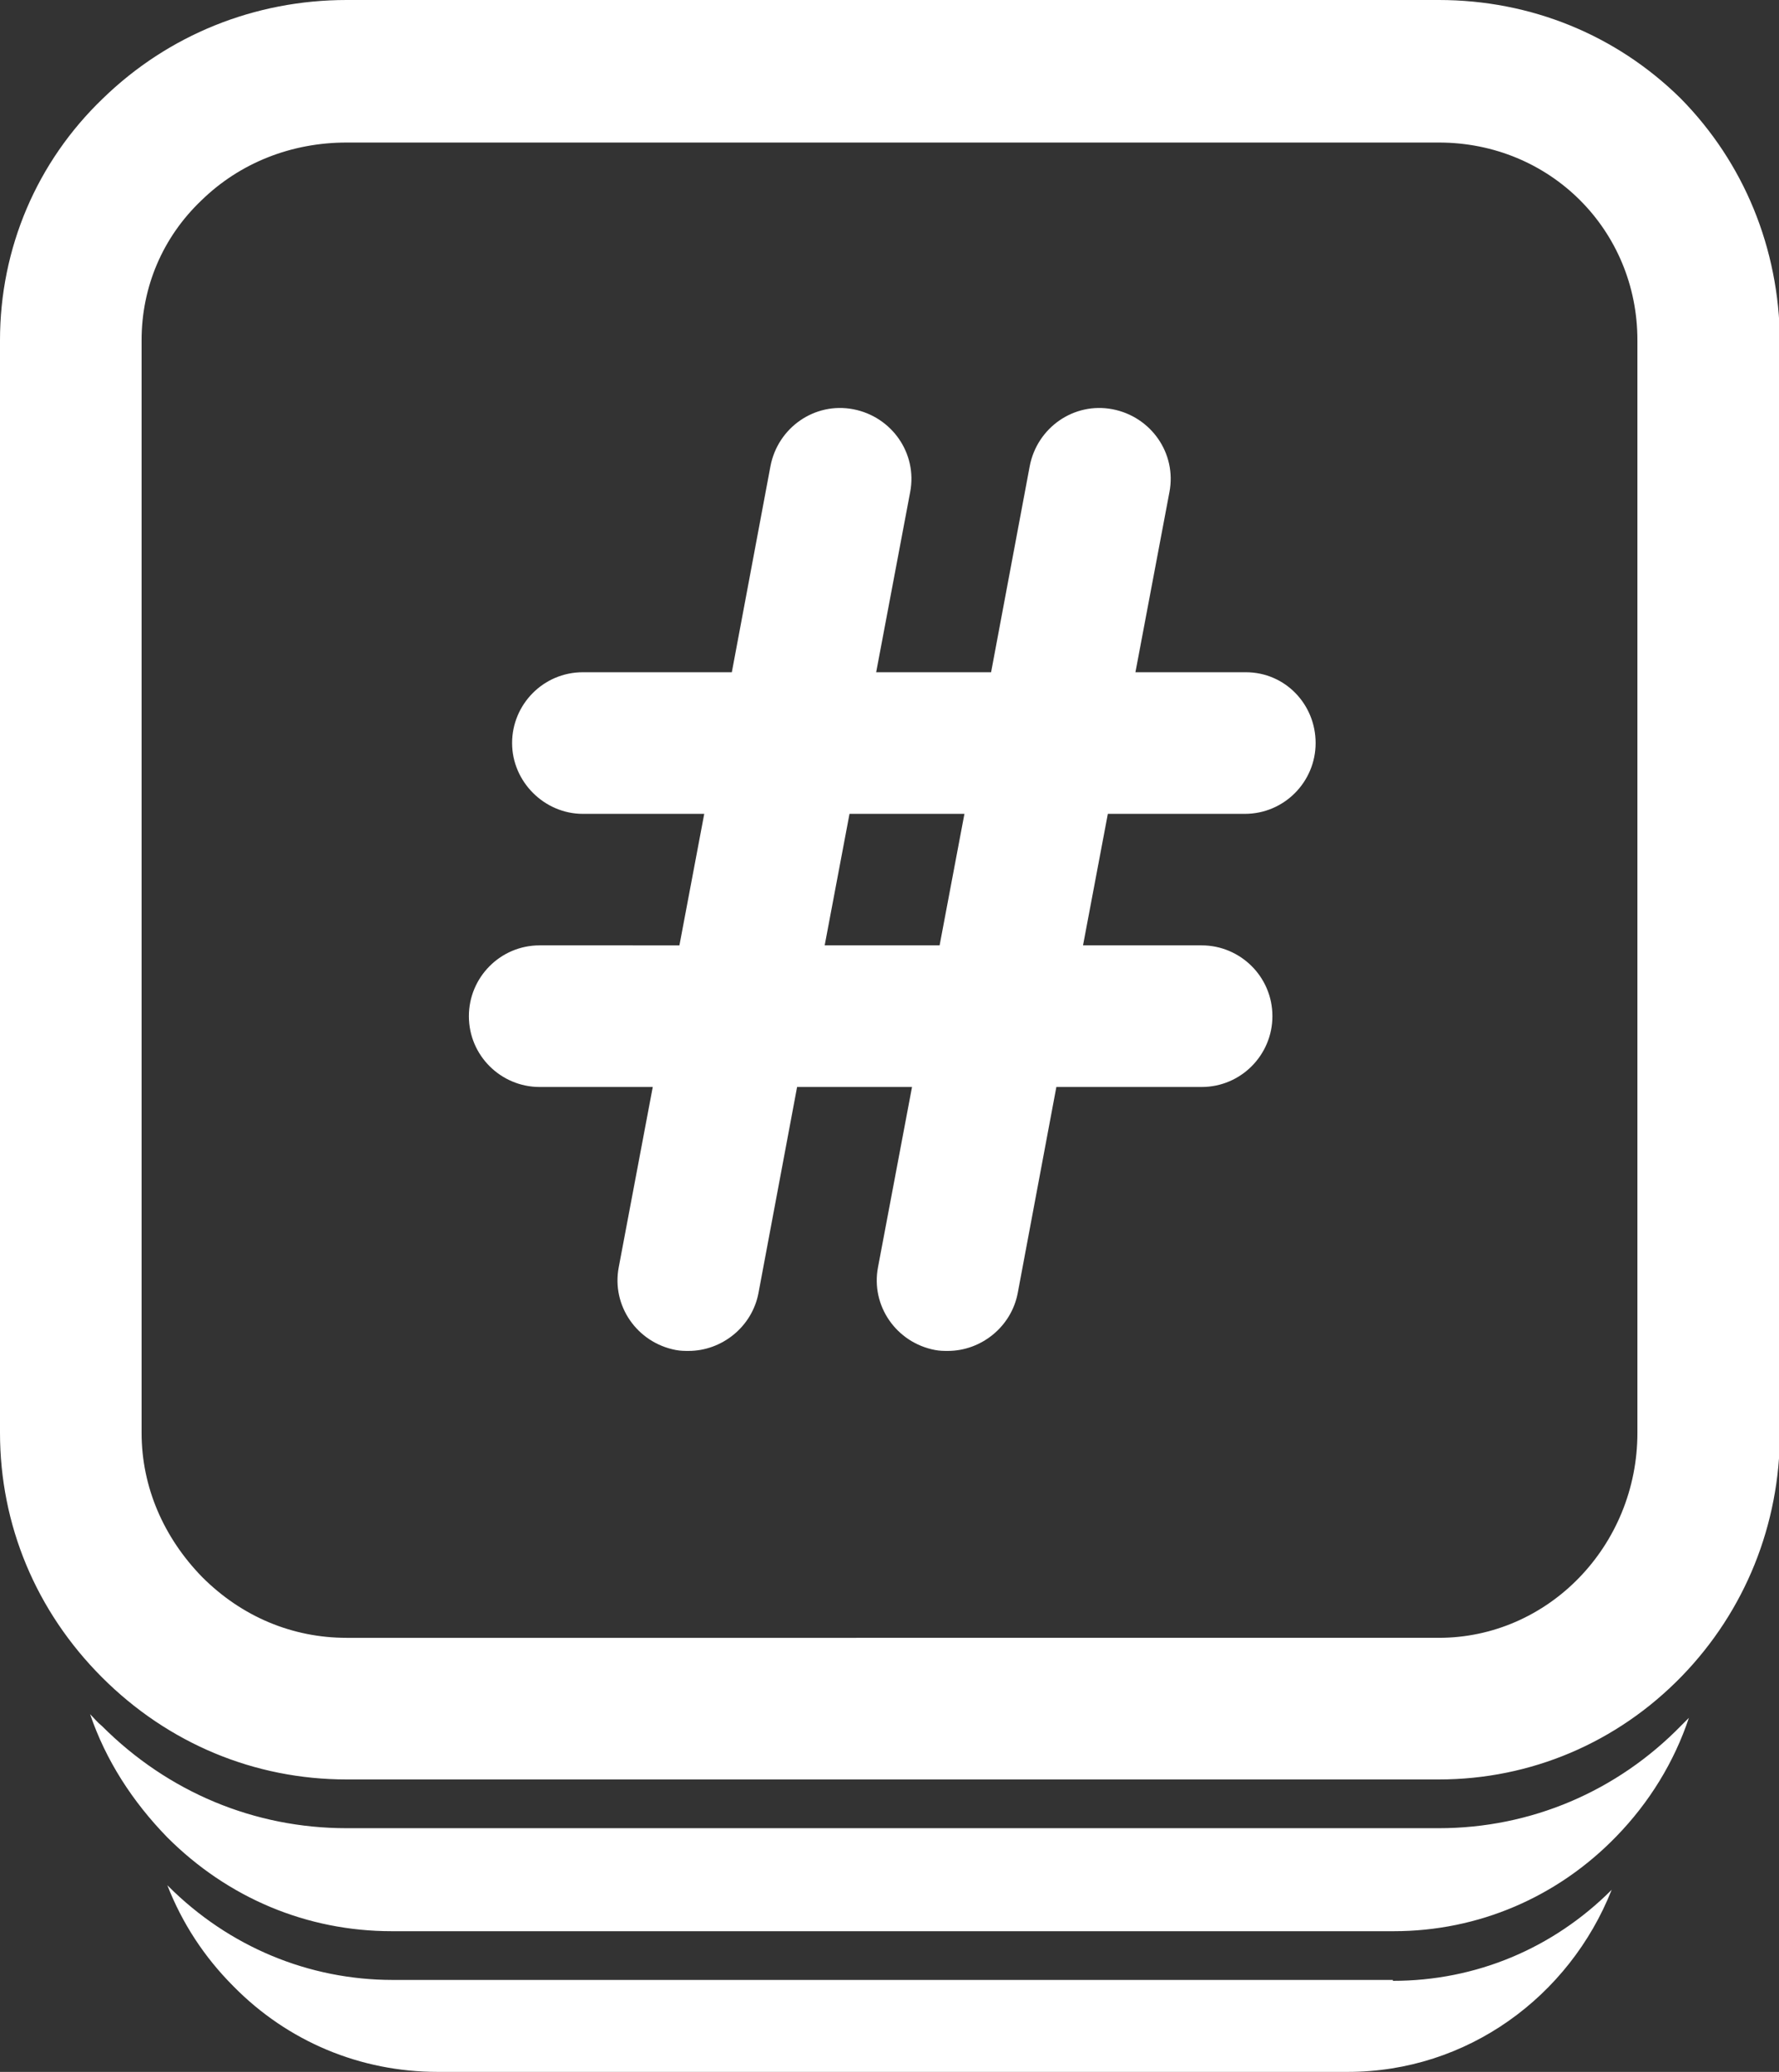
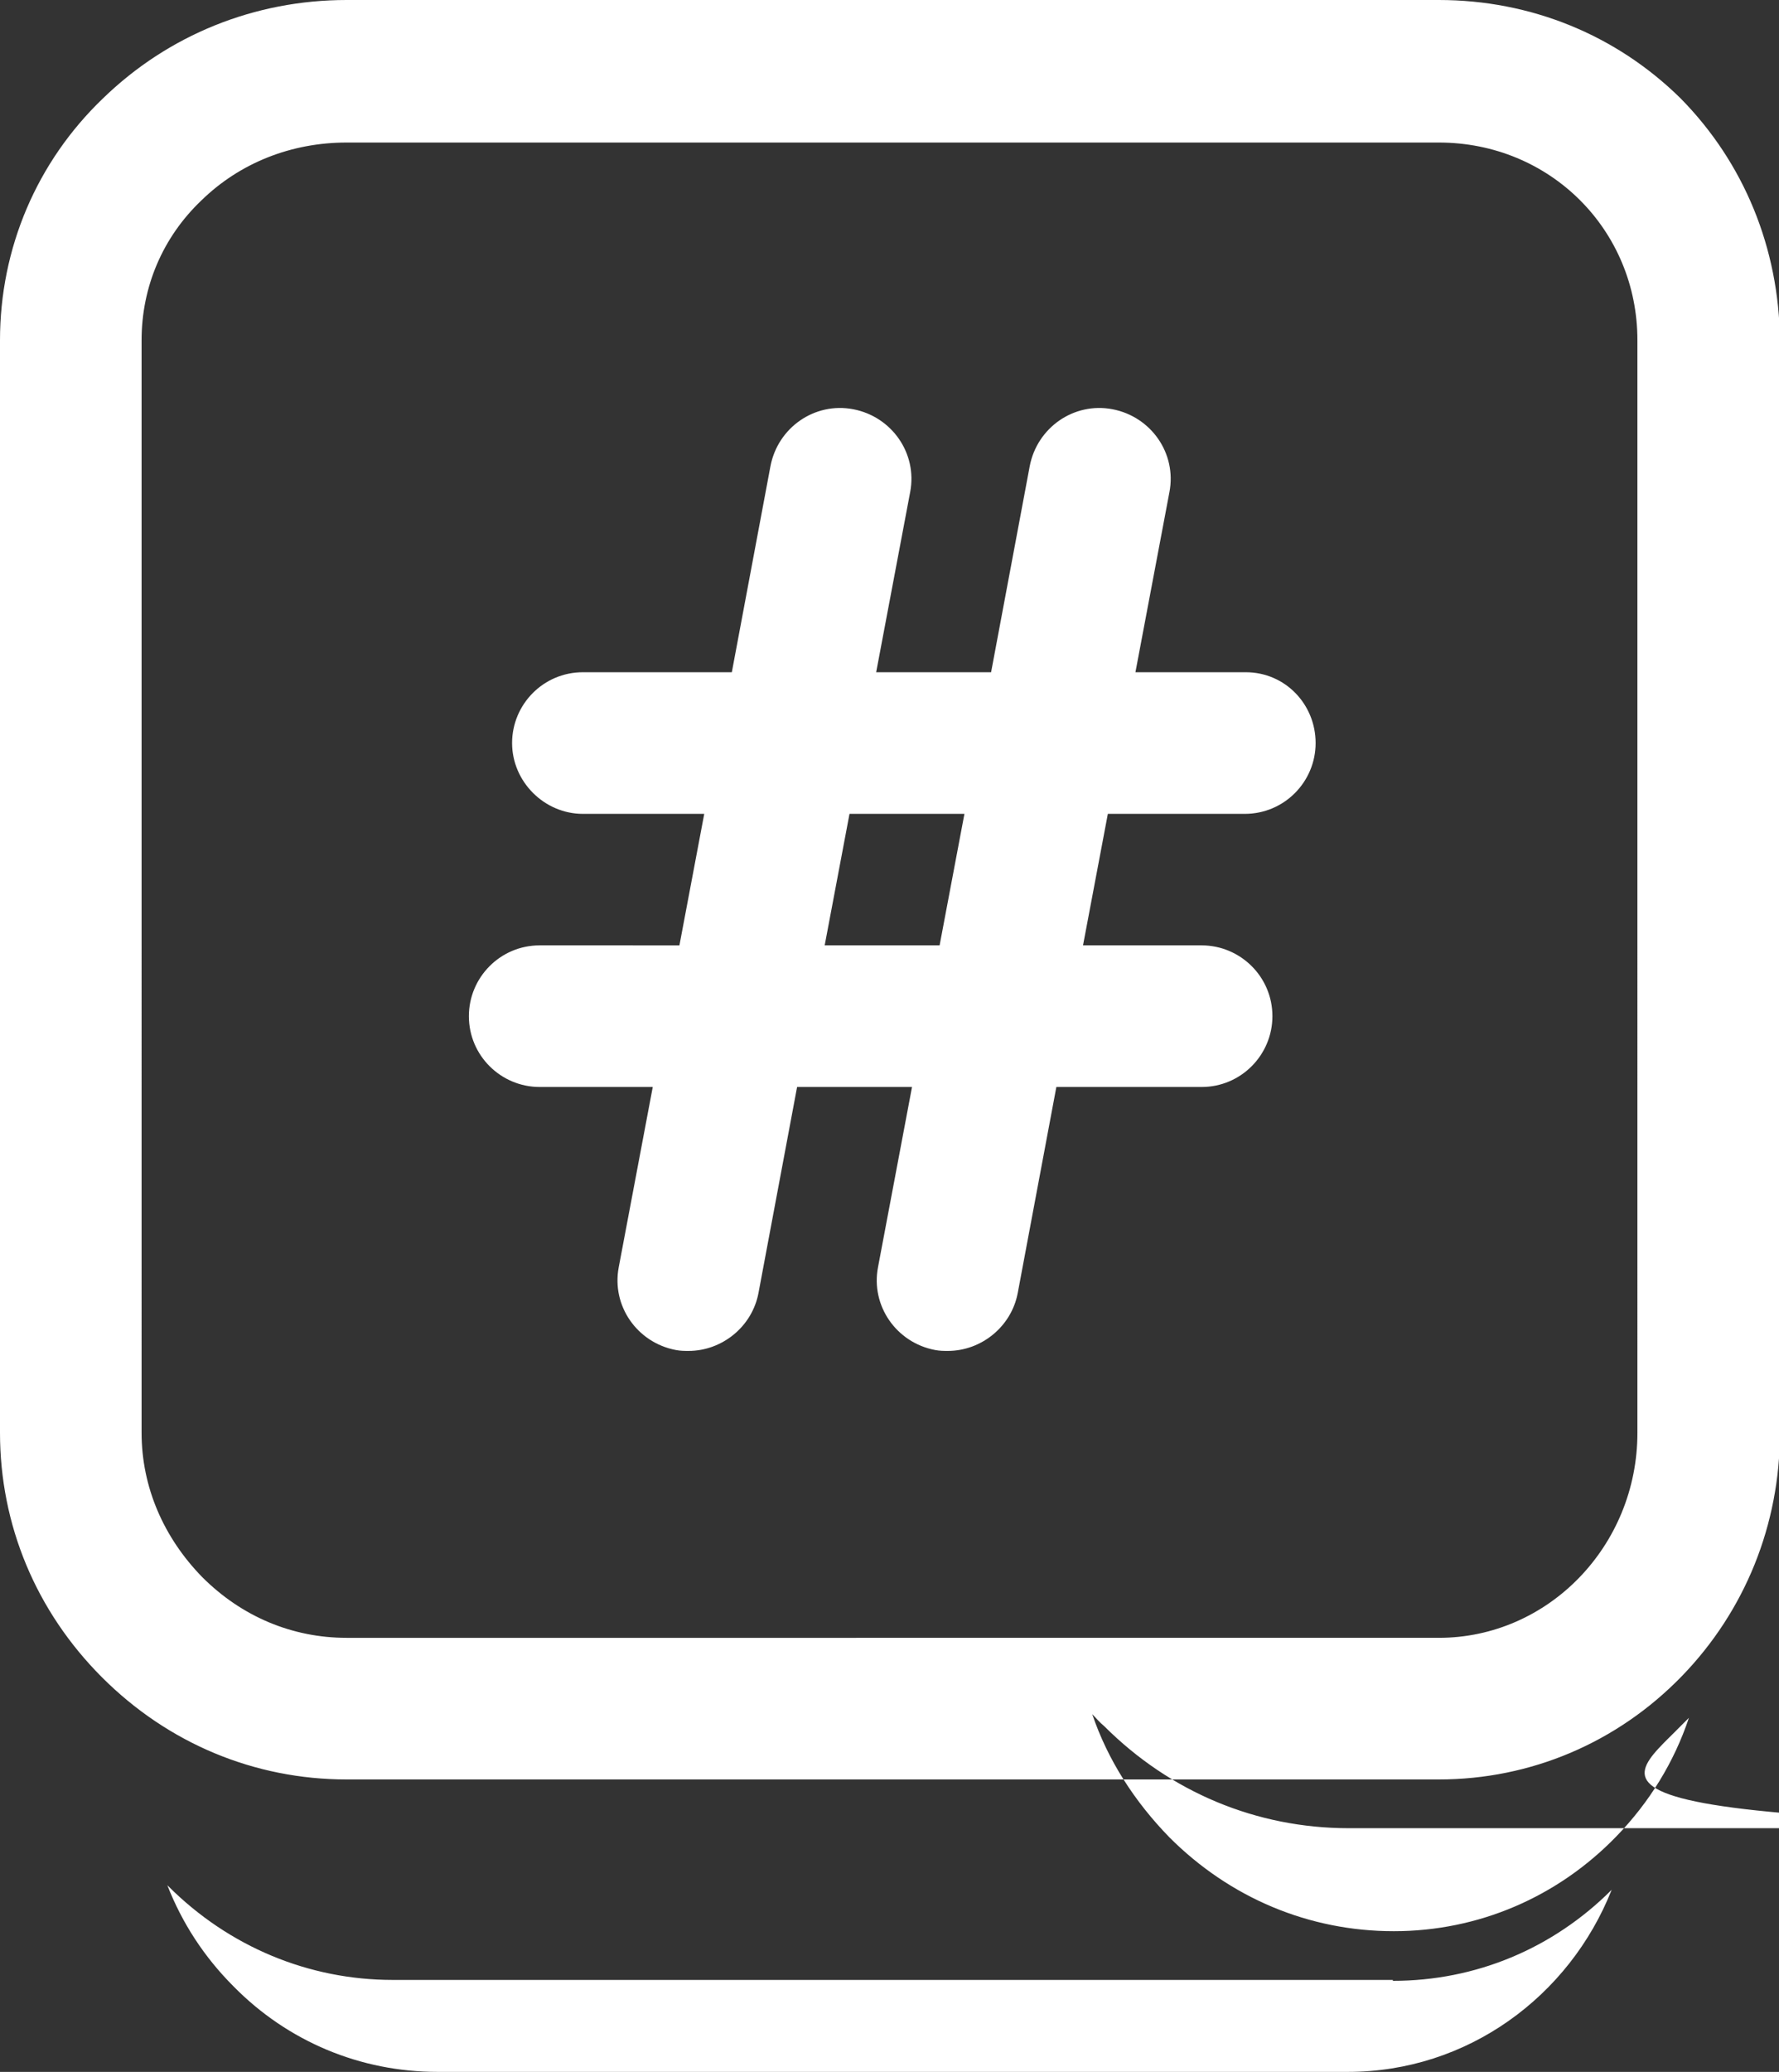
<svg xmlns="http://www.w3.org/2000/svg" version="1.1" id="Icon" x="0px" y="0px" viewBox="0 0 193.5 225.3" style="enable-background:new 0 0 193.5 225.3;" xml:space="preserve">
  <rect x="0" y="0" width="193.5" height="225.3" fill="#333333" stroke="none" />
  <style type="text/css">
	.st0{fill:#FFFFFF;}
</style>
-   <path class="st0" d="M182.8,10.7C175.8,3.8,166.5,0,156.5,0H37.7c-10,0-19.4,3.8-26.5,10.7C4,17.6,0,27,0,37v118.8  c0,10,3.9,19.4,11.1,26.6c7.2,7.2,16.6,11.1,26.6,11.1h118.8c10,0,19.4-4,26.4-11.2c6.9-7.1,10.7-16.5,10.7-26.5V37  C193.5,27,189.7,17.7,182.8,10.7z M178.1,155.8c0,12.3-9.7,22.3-21.6,22.3H37.7c-5.9,0-11.4-2.3-15.7-6.6c-4.2-4.3-6.6-9.8-6.6-15.7  V37c0-5.8,2.3-11.2,6.5-15.2c4.2-4.1,9.8-6.3,15.8-6.3h118.8c12.1,0,21.6,9.5,21.6,21.5V155.8z M135.5,73.1h-12l3.7-19.6  c0.8-4.2-2-8.2-6.2-9c-4.2-0.8-8.2,2-9,6.2l-4.2,22.4H95.3L99,53.5c0.8-4.2-2-8.2-6.2-9c-4.2-0.8-8.2,2-9,6.2l-4.2,22.4H63.4  c-4.3,0-7.7,3.5-7.7,7.7s3.5,7.7,7.7,7.7h13.2l-2.7,14.3H58.7c-4.3,0-7.7,3.5-7.7,7.7c0,4.3,3.5,7.7,7.7,7.7H71l-3.7,19.6  c-0.8,4.2,2,8.2,6.2,9c0.5,0.1,1,0.1,1.4,0.1c3.6,0,6.9-2.6,7.6-6.3l4.2-22.4h12.5l-3.7,19.6c-0.8,4.2,2,8.2,6.2,9  c0.5,0.1,1,0.1,1.4,0.1c3.6,0,6.9-2.6,7.6-6.3l4.2-22.4h15.8c4.3,0,7.7-3.5,7.7-7.7c0-4.3-3.5-7.7-7.7-7.7h-12.9l2.7-14.3h14.9  c4.3,0,7.7-3.5,7.7-7.7S139.8,73.1,135.5,73.1z M102.2,102.8H89.7l2.7-14.3h12.5L102.2,102.8z M182.9,187.6c0.3-0.3,0.5-0.5,0.8-0.8  c-1.6,4.8-4.3,9.2-7.9,12.9c-6.4,6.6-15,10.3-24.2,10.3H42.6c-9.2,0-17.8-3.6-24.4-10.2c-3.8-3.9-6.7-8.4-8.4-13.4  c0.4,0.4,0.8,0.9,1.3,1.3c7.2,7.2,16.6,11.1,26.6,11.1h118.8C166.5,198.8,175.9,194.8,182.9,187.6z M151.5,215.4  c9,0,17.4-3.5,23.8-9.9c-4.6,11.6-15.7,19.8-28.7,19.8h-99c-8.4,0-16.3-3.3-22.2-9.3c-3.2-3.2-5.6-6.9-7.2-11c0,0,0,0,0.1,0.1  c6.6,6.6,15.3,10.2,24.4,10.2H151.5z" />
+   <path class="st0" d="M182.8,10.7C175.8,3.8,166.5,0,156.5,0H37.7c-10,0-19.4,3.8-26.5,10.7C4,17.6,0,27,0,37v118.8  c0,10,3.9,19.4,11.1,26.6c7.2,7.2,16.6,11.1,26.6,11.1h118.8c10,0,19.4-4,26.4-11.2c6.9-7.1,10.7-16.5,10.7-26.5V37  C193.5,27,189.7,17.7,182.8,10.7z M178.1,155.8c0,12.3-9.7,22.3-21.6,22.3H37.7c-5.9,0-11.4-2.3-15.7-6.6c-4.2-4.3-6.6-9.8-6.6-15.7  V37c0-5.8,2.3-11.2,6.5-15.2c4.2-4.1,9.8-6.3,15.8-6.3h118.8c12.1,0,21.6,9.5,21.6,21.5V155.8z M135.5,73.1h-12l3.7-19.6  c0.8-4.2-2-8.2-6.2-9c-4.2-0.8-8.2,2-9,6.2l-4.2,22.4H95.3L99,53.5c0.8-4.2-2-8.2-6.2-9c-4.2-0.8-8.2,2-9,6.2l-4.2,22.4H63.4  c-4.3,0-7.7,3.5-7.7,7.7s3.5,7.7,7.7,7.7h13.2l-2.7,14.3H58.7c-4.3,0-7.7,3.5-7.7,7.7c0,4.3,3.5,7.7,7.7,7.7H71l-3.7,19.6  c-0.8,4.2,2,8.2,6.2,9c0.5,0.1,1,0.1,1.4,0.1c3.6,0,6.9-2.6,7.6-6.3l4.2-22.4h12.5l-3.7,19.6c-0.8,4.2,2,8.2,6.2,9  c0.5,0.1,1,0.1,1.4,0.1c3.6,0,6.9-2.6,7.6-6.3l4.2-22.4h15.8c4.3,0,7.7-3.5,7.7-7.7c0-4.3-3.5-7.7-7.7-7.7h-12.9l2.7-14.3h14.9  c4.3,0,7.7-3.5,7.7-7.7S139.8,73.1,135.5,73.1z M102.2,102.8H89.7l2.7-14.3h12.5L102.2,102.8z M182.9,187.6c0.3-0.3,0.5-0.5,0.8-0.8  c-1.6,4.8-4.3,9.2-7.9,12.9c-6.4,6.6-15,10.3-24.2,10.3c-9.2,0-17.8-3.6-24.4-10.2c-3.8-3.9-6.7-8.4-8.4-13.4  c0.4,0.4,0.8,0.9,1.3,1.3c7.2,7.2,16.6,11.1,26.6,11.1h118.8C166.5,198.8,175.9,194.8,182.9,187.6z M151.5,215.4  c9,0,17.4-3.5,23.8-9.9c-4.6,11.6-15.7,19.8-28.7,19.8h-99c-8.4,0-16.3-3.3-22.2-9.3c-3.2-3.2-5.6-6.9-7.2-11c0,0,0,0,0.1,0.1  c6.6,6.6,15.3,10.2,24.4,10.2H151.5z" />
</svg>